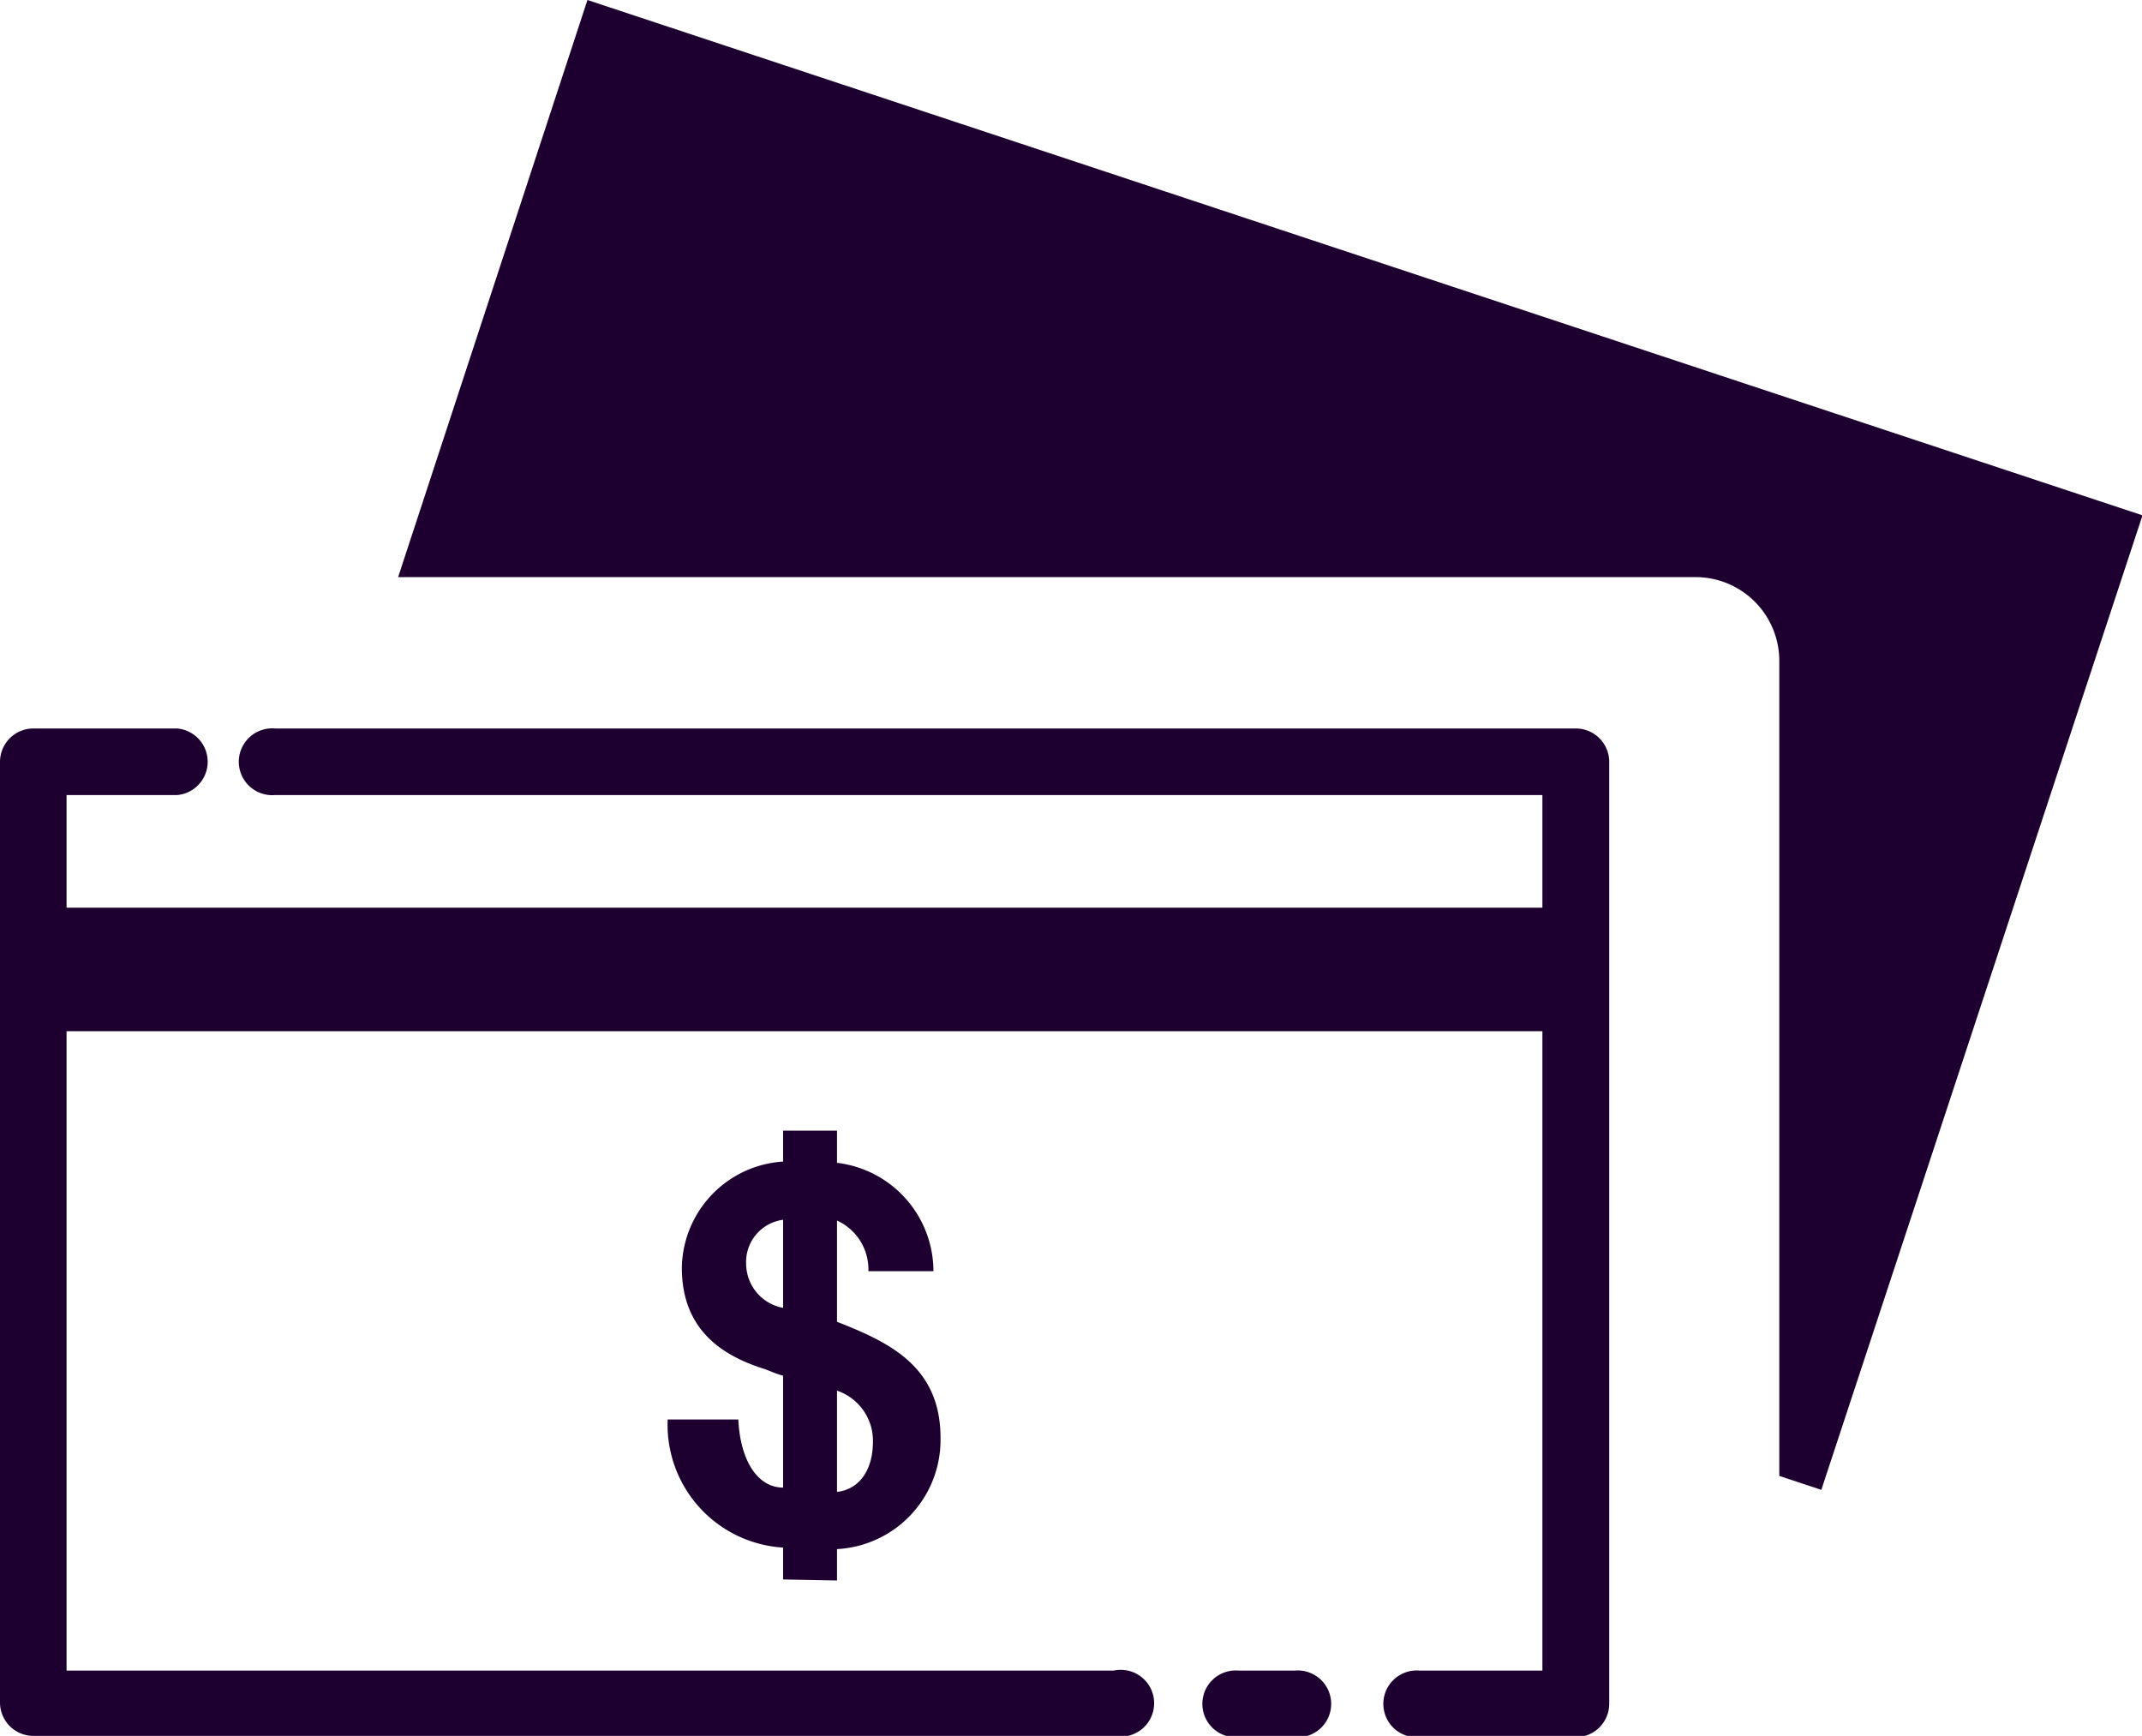
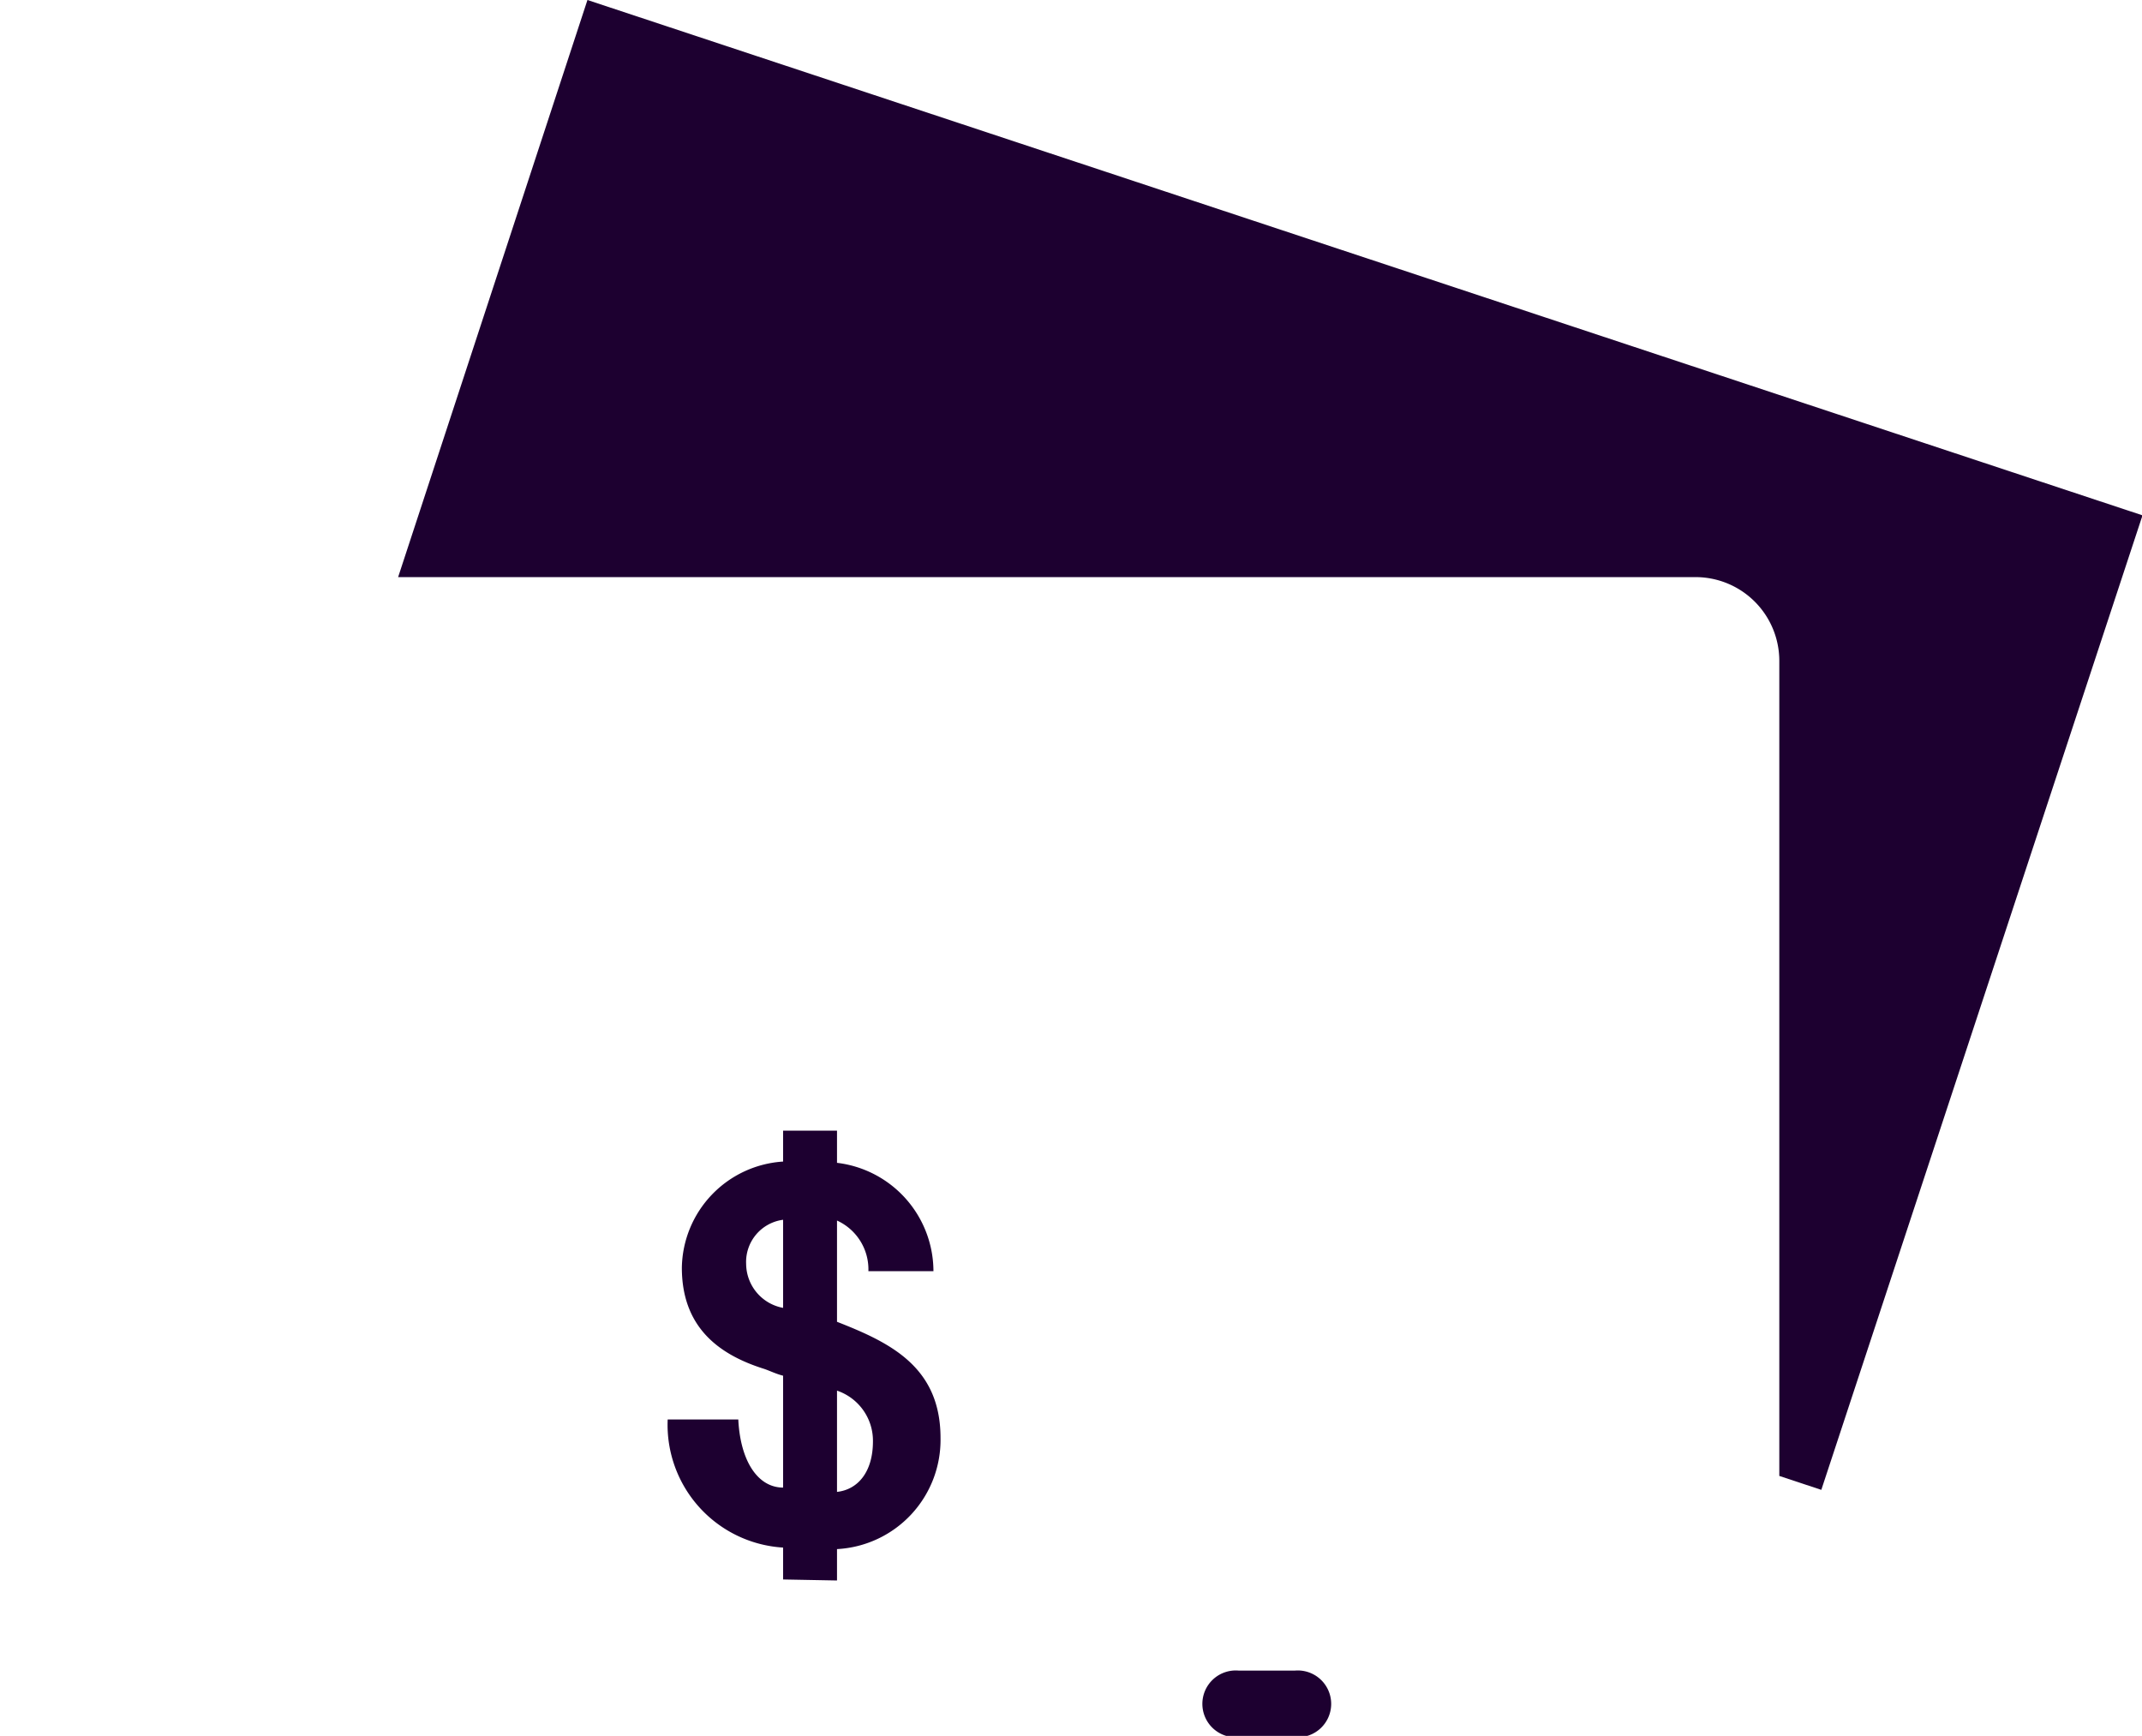
<svg xmlns="http://www.w3.org/2000/svg" viewBox="0 0 84.63 68.58">
  <defs>
    <style>.cls-1{fill:#1d0030;}</style>
  </defs>
  <title>pay</title>
  <g id="Слой_2" data-name="Слой 2">
    <g id="outline">
      <path class="cls-1" d="M23.21,0,15.73,22.8H67a3.31,3.31,0,0,1,3.3,3.31v32.2l1.66.55,12.69-38.5Z" />
-       <path class="cls-1" d="M62.26,28.78H10.87a1.32,1.32,0,1,0,0,2.63H60.94v4.45H2.63V31.41H7a1.32,1.32,0,0,0,0-2.63H1.32A1.32,1.32,0,0,0,0,30.1V67.27a1.32,1.32,0,0,0,1.32,1.31H44A1.32,1.32,0,1,0,44,66H2.63V40.74H60.94V66H56.09a1.32,1.32,0,1,0,0,2.63h6.17a1.32,1.32,0,0,0,1.32-1.31V30.1A1.32,1.32,0,0,0,62.26,28.78Z" />
      <path class="cls-1" d="M51.16,66H48.94a1.32,1.32,0,1,0,0,2.63h2.22a1.32,1.32,0,1,0,0-2.63Z" />
      <path class="cls-1" d="M33.07,62.44V61.2a4.32,4.32,0,0,0,4.09-4.39c0-2.82-2-3.77-4.09-4.59v-4a2.12,2.12,0,0,1,1.24,2h2.57a4.32,4.32,0,0,0-3.81-4.28V44.67H30.94v1.22a4.27,4.27,0,0,0-4,4.19c0,2.31,1.4,3.42,3.25,4,.21.07.47.2.75.27v4.42c-1,0-1.69-1.05-1.77-2.69H26.38a4.86,4.86,0,0,0,4.56,5.06v1.26Zm0-7.5a2.09,2.09,0,0,1,1.42,2c0,1.22-.6,1.91-1.42,2Zm-3.59-5a1.68,1.68,0,0,1,1.46-1.75v3.48A1.78,1.78,0,0,1,29.48,49.93Z" />
    </g>
  </g>
</svg>